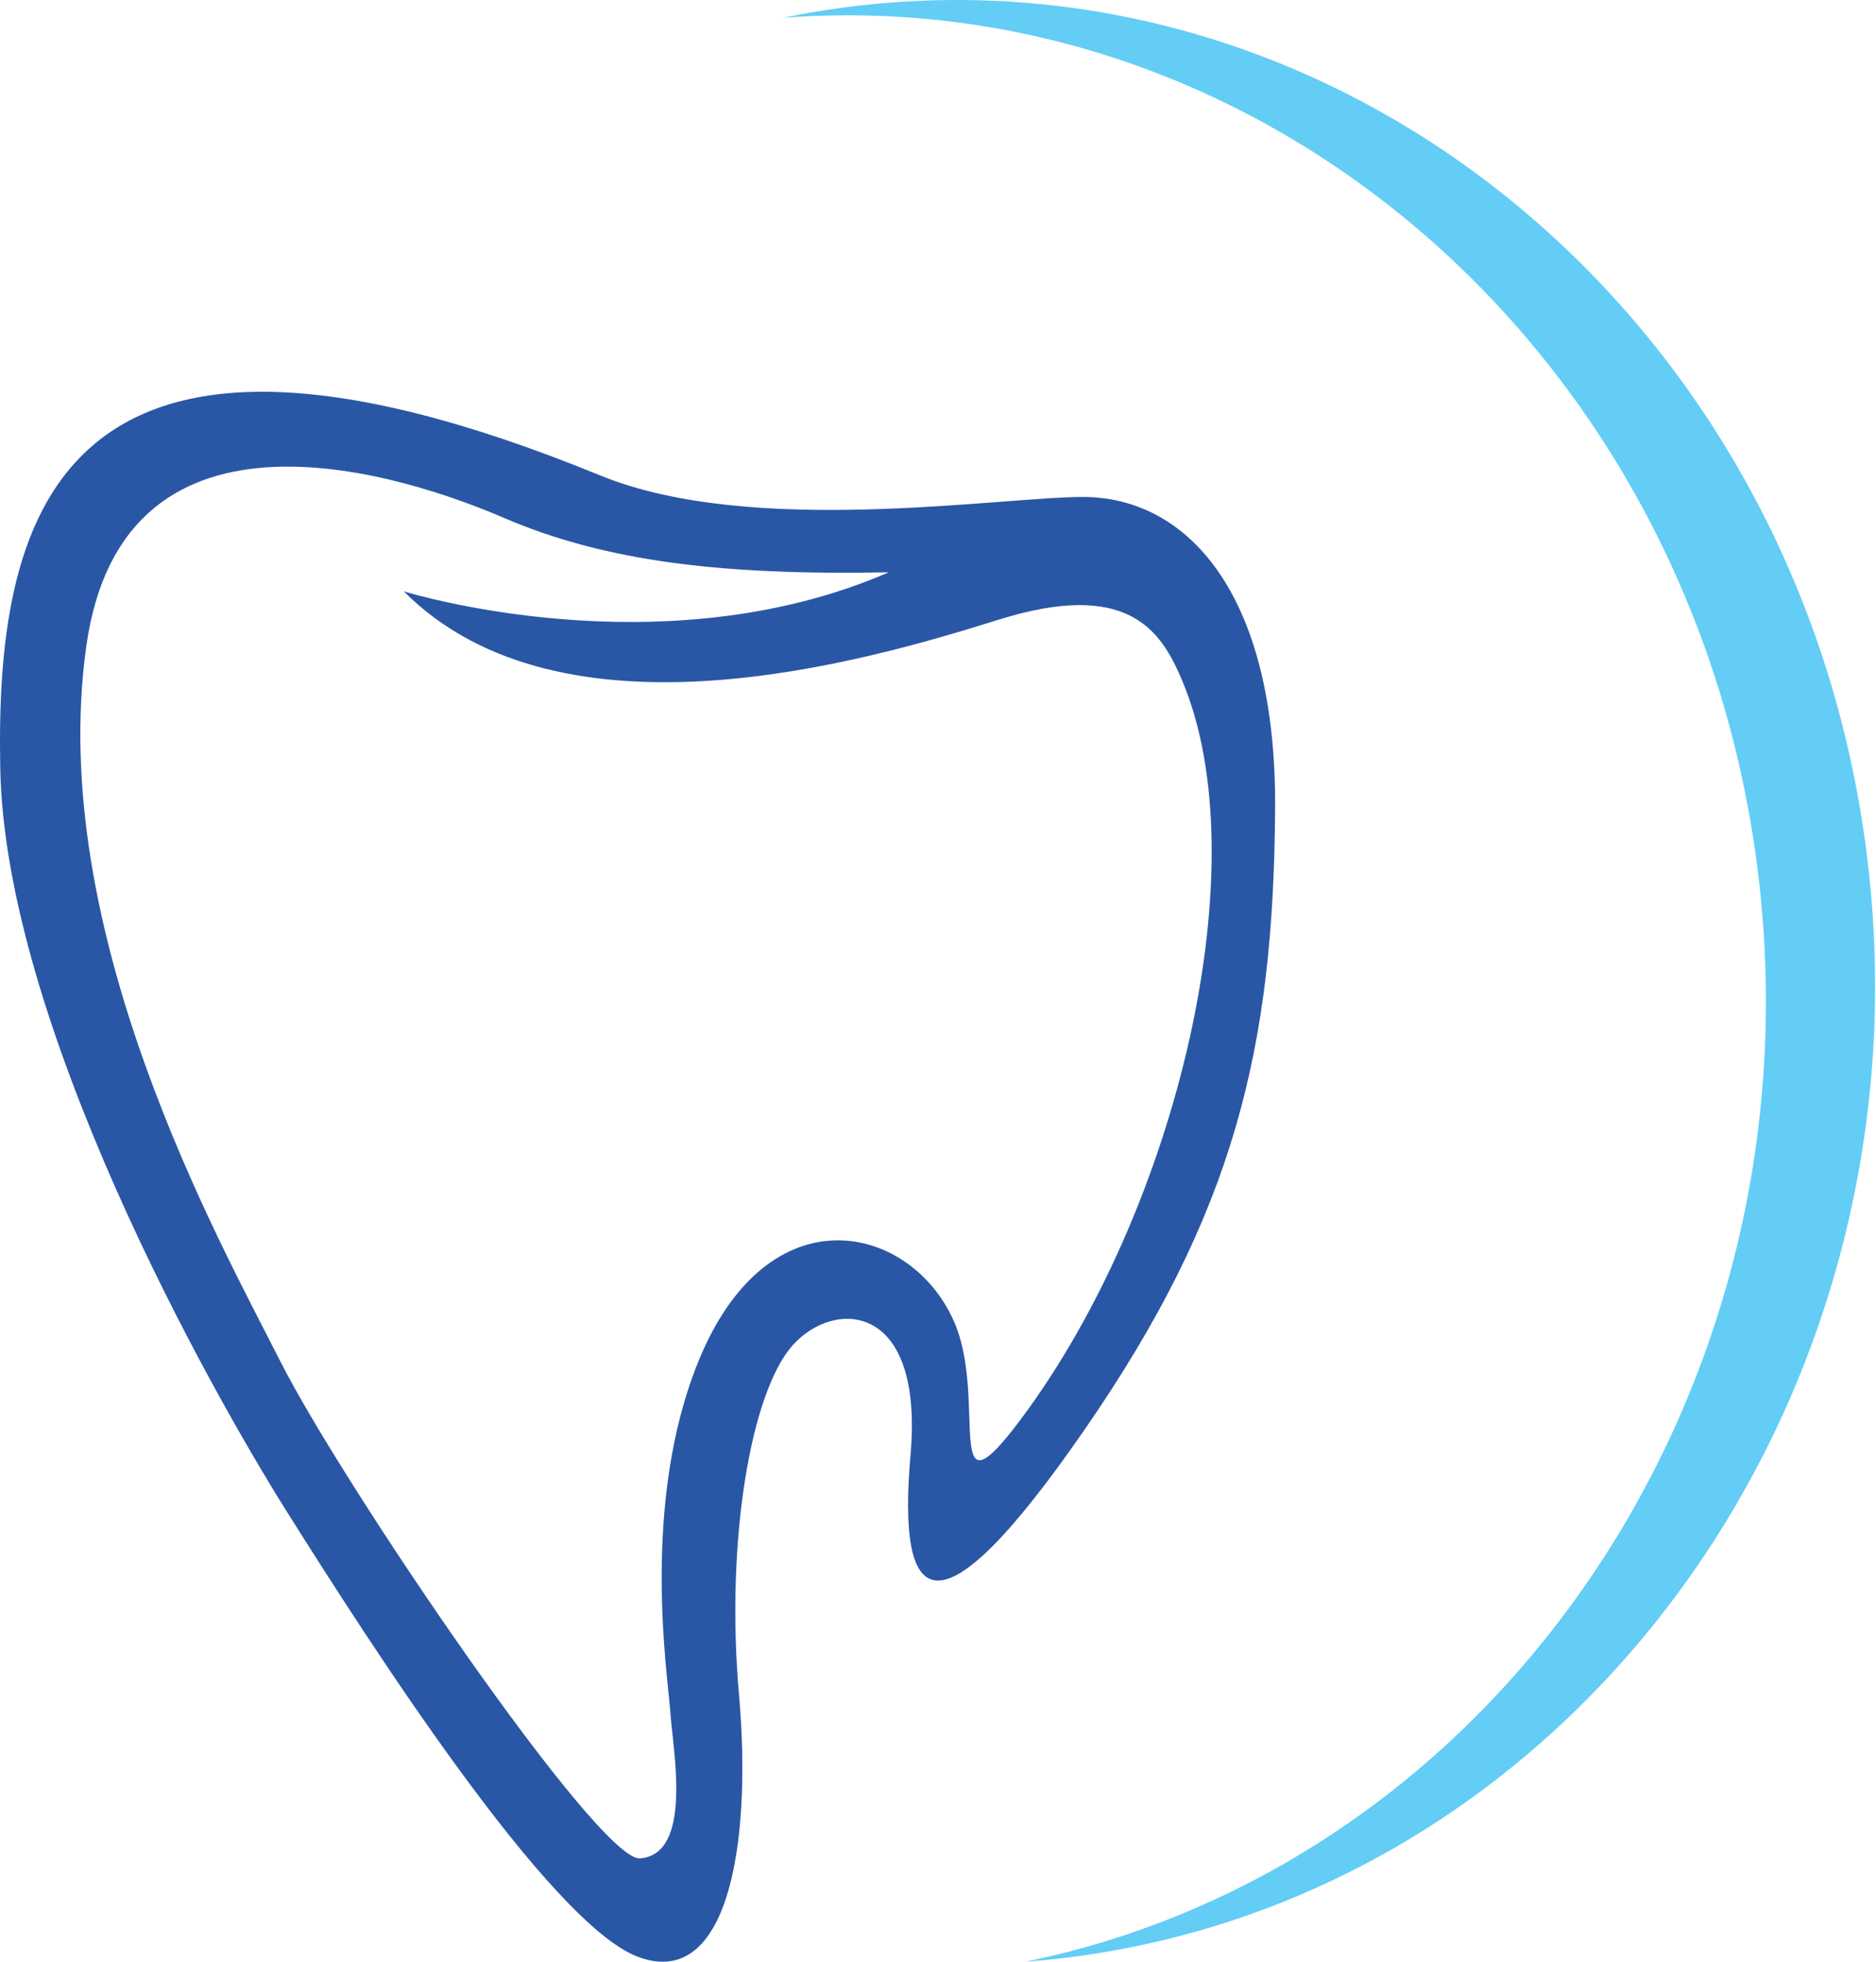
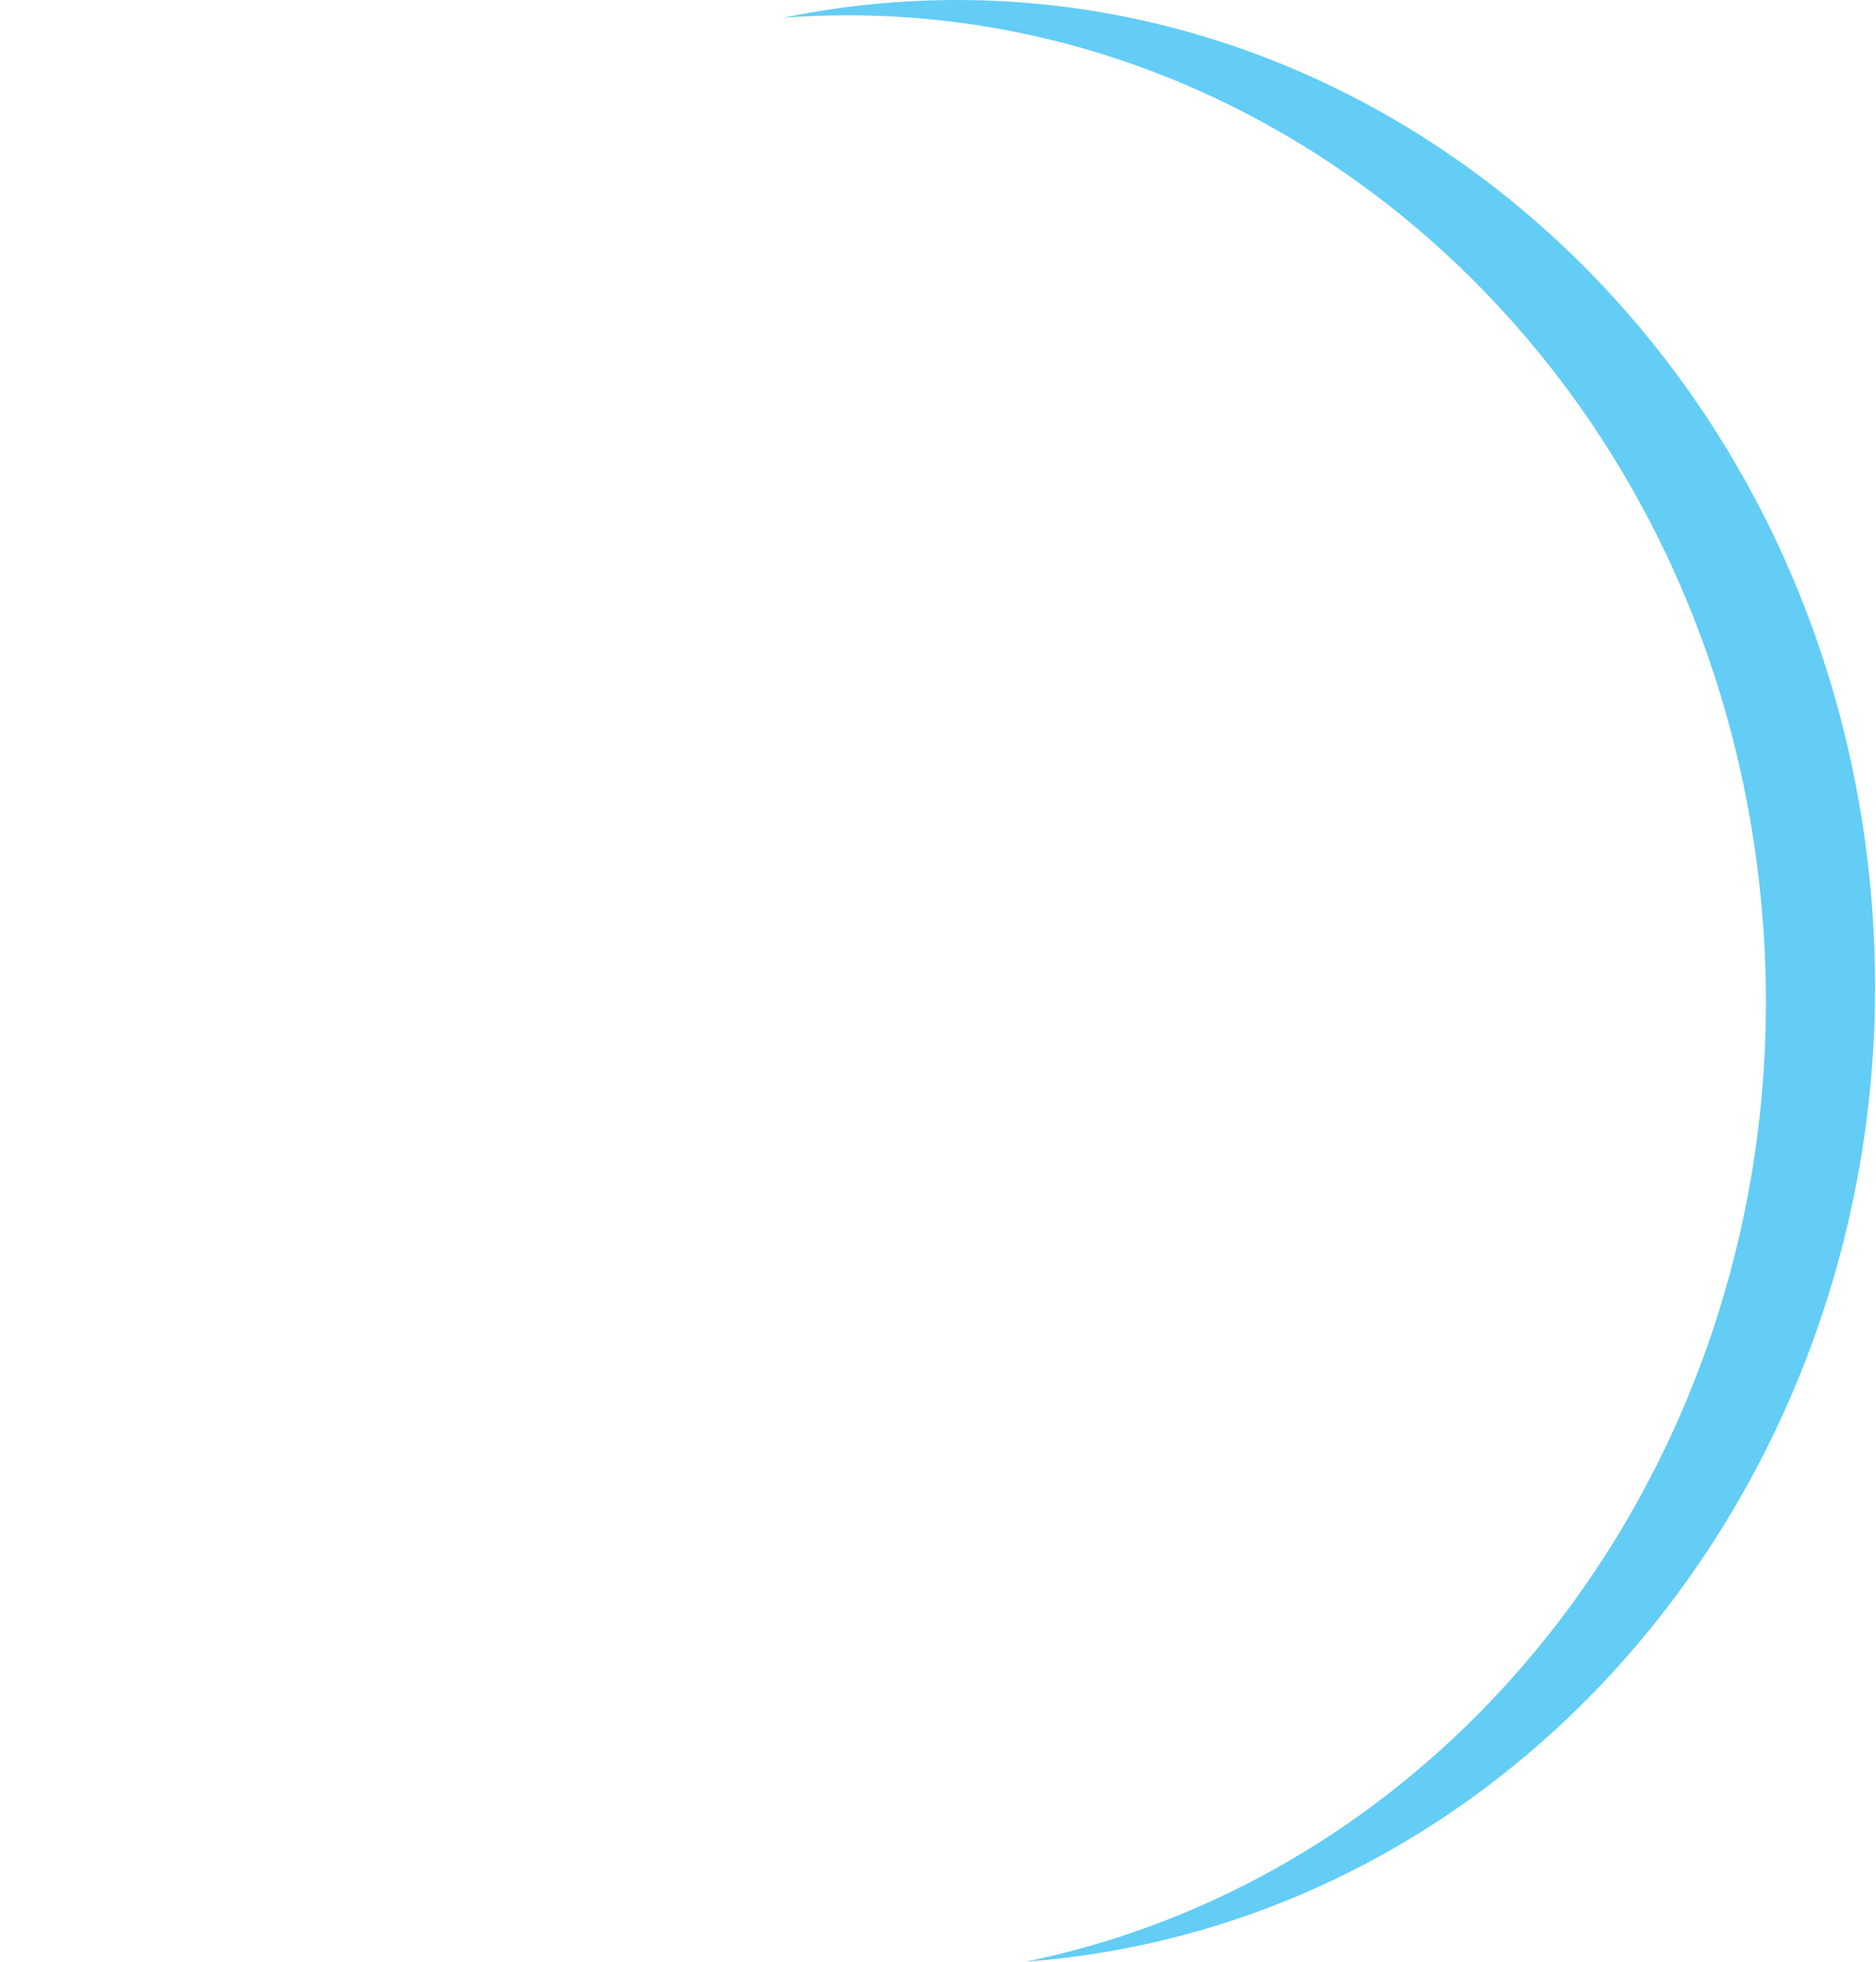
<svg xmlns="http://www.w3.org/2000/svg" width="66" height="69" viewBox="0 0 66 69" fill="none">
-   <path d="M3.037 22.723C4.362 13.327 14.488 16.821 17.705 18.206C21.31 19.76 25.424 20.24 31.266 20.13C23.234 23.622 14.204 20.799 14.204 20.799C19.785 26.397 30.538 23.236 35.11 21.803C39.684 20.37 40.84 22.175 41.575 23.901C44.328 30.365 41.419 42.532 35.935 49.891C33.11 53.682 34.765 49.26 33.574 46.505C32.075 43.046 27.028 41.825 24.566 47.894C22.534 52.902 23.492 58.905 23.582 60.211C23.67 61.516 24.394 65.225 22.515 65.365C21.052 65.474 12.055 52.214 9.868 47.894C7.682 43.576 1.625 32.739 3.037 22.723ZM22.433 68.823C25.558 70.012 26.476 65.024 25.998 59.594C25.52 54.164 26.423 48.959 27.886 47.319C29.347 45.68 32.504 45.773 32.034 51.165C31.563 56.556 32.914 57.877 38.166 50.272C43.419 42.666 44.81 36.887 44.86 28.43C44.905 20.765 41.691 17.488 38.121 17.48C35.181 17.473 26.457 18.909 21.115 16.722C1.659 8.76 -0.152 18.57 0.009 27.029C0.178 35.98 7.302 48.741 10.13 53.231C12.957 57.722 19.307 67.634 22.433 68.823Z" fill="#2A57A5" />
  <path d="M29.467 0.293C28.823 0.383 28.186 0.496 27.555 0.624C44.437 -0.648 59.57 12.397 61.84 30.621C64.11 48.847 52.688 65.597 36.072 69C36.712 68.951 37.354 68.885 38 68.795C55.644 66.333 68.037 49.002 65.681 30.086C63.325 11.17 47.112 -2.17 29.467 0.293Z" fill="#63CDF6" />
</svg>